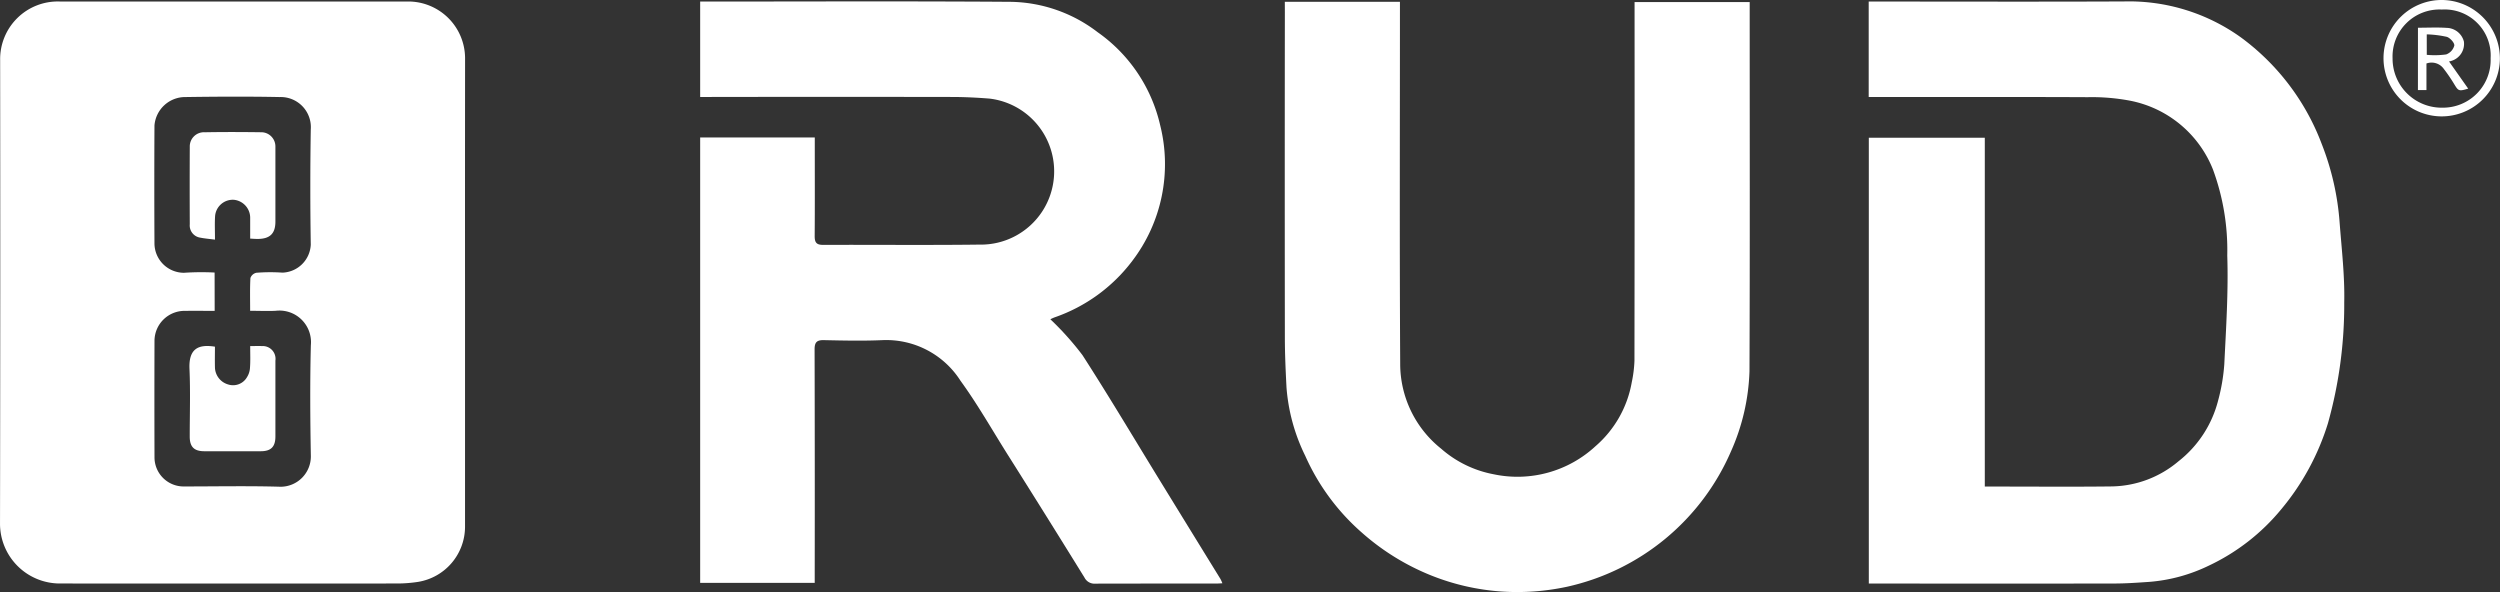
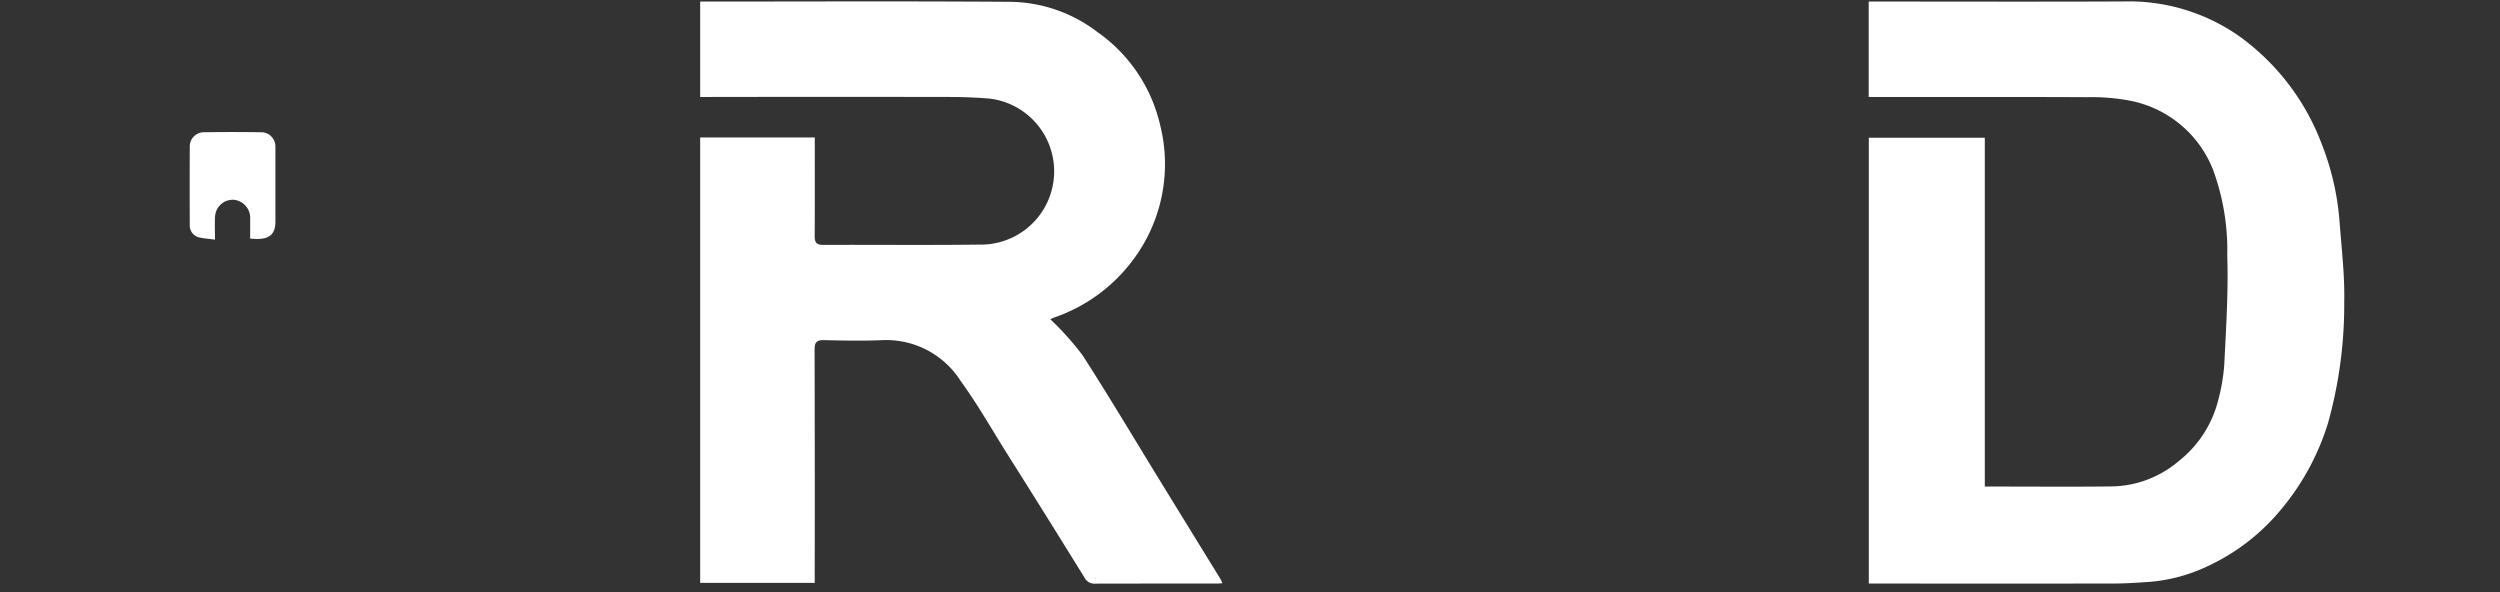
<svg xmlns="http://www.w3.org/2000/svg" width="153.271" height="36.296" viewBox="0 0 153.271 36.296">
  <rect x="0" y="0" width="153.271" height="36.296" fill="#333333" stroke="none" />
  <g id="组_223" data-name="组 223" transform="translate(-86.599 113.771)">
    <g id="组_219" data-name="组 219" transform="translate(86.599 -113.771)">
-       <path id="路径_293" data-name="路径 293" d="M428.878,347.932q0,7.207,0,14.414a3.428,3.428,0,0,1-2.872,3.342,8.452,8.452,0,0,1-1.233.1q-10.345.009-20.69,0a3.67,3.67,0,0,1-3.714-3.692q.027-14.188.008-28.377a3.535,3.535,0,0,1,3.637-3.612q10.7,0,21.392,0a3.486,3.486,0,0,1,3.475,3.457Q428.874,340.75,428.878,347.932Zm-15.349,1.142c-.635,0-1.217-.008-1.8,0a1.845,1.845,0,0,0-1.889,1.809q-.011,3.578,0,7.156a1.787,1.787,0,0,0,1.827,1.8c1.97,0,3.942-.041,5.911.018a1.86,1.86,0,0,0,1.848-1.873c-.041-2.268-.057-4.538,0-6.805a1.935,1.935,0,0,0-2.155-2.11c-.51.025-1.022,0-1.567,0,0-.716-.019-1.365.017-2.011a.5.5,0,0,1,.363-.32,10.821,10.821,0,0,1,1.6-.008,1.8,1.8,0,0,0,1.737-1.718q-.056-3.527,0-7.056a1.848,1.848,0,0,0-1.909-1.991c-1.92-.038-3.841-.028-5.76,0a1.892,1.892,0,0,0-1.914,1.746q-.019,3.628,0,7.256a1.811,1.811,0,0,0,1.809,1.772,15.916,15.916,0,0,1,1.878-.015Z" transform="translate(-400.368 -330.015)" fill="#fff" />
      <path id="路径_294" data-name="路径 294" d="M742.5,338.386h7.027v.558c0,1.835.008,3.67-.006,5.5,0,.386.117.528.516.527,3.189-.012,6.379.023,9.567-.017a4.492,4.492,0,0,0,.64-8.951c-.776-.061-1.556-.1-2.335-.1q-7.389-.013-14.777,0H742.5v-5.85h.51c6.178,0,12.356-.028,18.534.017a8.971,8.971,0,0,1,5.326,1.863,9.581,9.581,0,0,1,3.832,5.7,9.783,9.783,0,0,1-1.715,8.328,10.1,10.1,0,0,1-4.764,3.456,2.675,2.675,0,0,0-.253.115,18.068,18.068,0,0,1,1.966,2.195c1.648,2.555,3.2,5.173,4.793,7.764q1.832,2.983,3.669,5.963a2.6,2.6,0,0,1,.119.264c-.149.007-.257.016-.364.016-2.471,0-4.942,0-7.414.006a.685.685,0,0,1-.676-.371q-2.36-3.818-4.757-7.613c-.935-1.489-1.807-3.026-2.839-4.445a5.4,5.4,0,0,0-4.781-2.5c-1.2.053-2.4.027-3.606,0-.449-.01-.567.153-.565.581q.018,6.831.008,13.661v.64H742.5Z" transform="translate(-699.574 -329.958)" fill="#fff" />
      <path id="路径_295" data-name="路径 295" d="M1313.489,335.915v-5.85h.6c5.027,0,10.053.017,15.08-.007a11.768,11.768,0,0,1,7.145,2.209,14.4,14.4,0,0,1,4.944,6.517,16.4,16.4,0,0,1,1.106,4.877c.124,1.615.315,3.236.279,4.85a26.886,26.886,0,0,1-1,7.415,15.214,15.214,0,0,1-2.854,5.257,12.818,12.818,0,0,1-4.46,3.471,10.159,10.159,0,0,1-3.641.99c-.711.049-1.424.1-2.136.1q-7.214.013-14.429,0h-.627V338.415h7.111V359.8h.623c2.388,0,4.776.021,7.164-.008a6.478,6.478,0,0,0,4.076-1.532,6.894,6.894,0,0,0,2.441-3.732,11.585,11.585,0,0,0,.379-2.223c.108-2.221.255-4.449.182-6.668a14.311,14.311,0,0,0-.875-5.27,6.879,6.879,0,0,0-5.113-4.229,12.61,12.61,0,0,0-2.563-.21c-4.258-.02-8.517-.009-12.776-.009Z" transform="translate(-1198.922 -329.97)" fill="#fff" />
-       <path id="路径_296" data-name="路径 296" d="M1028.166,330.231h7.058v.637c0,7.189-.026,14.379.016,21.568a6.65,6.65,0,0,0,2.507,5.192,6.782,6.782,0,0,0,3.229,1.572,7.043,7.043,0,0,0,6.237-1.722,6.71,6.71,0,0,0,2.224-3.922,7.69,7.69,0,0,0,.165-1.317q.015-10.684.007-21.368v-.623h7.058v.519c0,7.373.017,14.746-.013,22.118a13.033,13.033,0,0,1-1.135,4.912,14.329,14.329,0,0,1-10.064,8.3,14.514,14.514,0,0,1-4.052.287,14.229,14.229,0,0,1-4.209-.96,14.6,14.6,0,0,1-4.309-2.652,13.561,13.561,0,0,1-3.465-4.7,11.423,11.423,0,0,1-1.151-4.2c-.053-1.027-.1-2.056-.1-3.085q-.013-9.958,0-19.916Z" transform="translate(-949.396 -330.122)" fill="#fff" />
-       <path id="路径_297" data-name="路径 297" d="M1572.189,332.969a3.568,3.568,0,1,1-3.508-3.609A3.586,3.586,0,0,1,1572.189,332.969Zm-3.548,2.992a2.921,2.921,0,0,0,2.979-3.031,2.823,2.823,0,0,0-2.991-2.985,2.881,2.881,0,0,0-3.02,2.993A3.007,3.007,0,0,0,1568.642,335.962Z" transform="translate(-1418.924 -329.36)" fill="#fff" />
      <path id="路径_298" data-name="路径 298" d="M494.606,400.484c-.358-.047-.636-.068-.907-.123a.755.755,0,0,1-.638-.818q-.011-2.377,0-4.754a.869.869,0,0,1,.925-.888c1.168-.021,2.338-.017,3.506,0a.871.871,0,0,1,.819.874q0,2.3,0,4.6c0,.737-.333,1.063-1.091,1.066-.131,0-.263-.011-.456-.02,0-.425,0-.837,0-1.249a1.109,1.109,0,0,0-1.012-1.132,1.089,1.089,0,0,0-1.142,1.051C494.585,399.523,494.606,399.955,494.606,400.484Z" transform="translate(-481.426 -385.792)" fill="#fff" />
-       <path id="路径_299" data-name="路径 299" d="M496.66,498.414c.284,0,.5-.012.714,0a.783.783,0,0,1,.832.891q0,2.324,0,4.649c0,.634-.27.906-.9.907q-1.726,0-3.453,0c-.633,0-.9-.27-.9-.9,0-1.383.046-2.768-.015-4.148-.053-1.206.5-1.532,1.561-1.363,0,.41-.011.836,0,1.26a1.116,1.116,0,0,0,.811,1.057.984.984,0,0,0,1.155-.449,1.186,1.186,0,0,0,.183-.593C496.679,499.311,496.66,498.9,496.66,498.414Z" transform="translate(-481.321 -477.196)" fill="#fff" />
-       <path id="路径_300" data-name="路径 300" d="M1581.877,342.831c.607,0,1.189-.031,1.766.009a1.115,1.115,0,0,1,1.05.834,1.088,1.088,0,0,1-.761,1.188.69.69,0,0,1-.15.036l1.175,1.667c-.569.17-.6.149-.853-.268a9.894,9.894,0,0,0-.638-.936.918.918,0,0,0-1.068-.337v1.628h-.523Zm.541,1.662a5.155,5.155,0,0,0,1.188-.025.8.8,0,0,0,.5-.544c.019-.166-.258-.47-.46-.534a6.484,6.484,0,0,0-1.23-.152Z" transform="translate(-1433.636 -341.131)" fill="#fff" />
    </g>
  </g>
</svg>